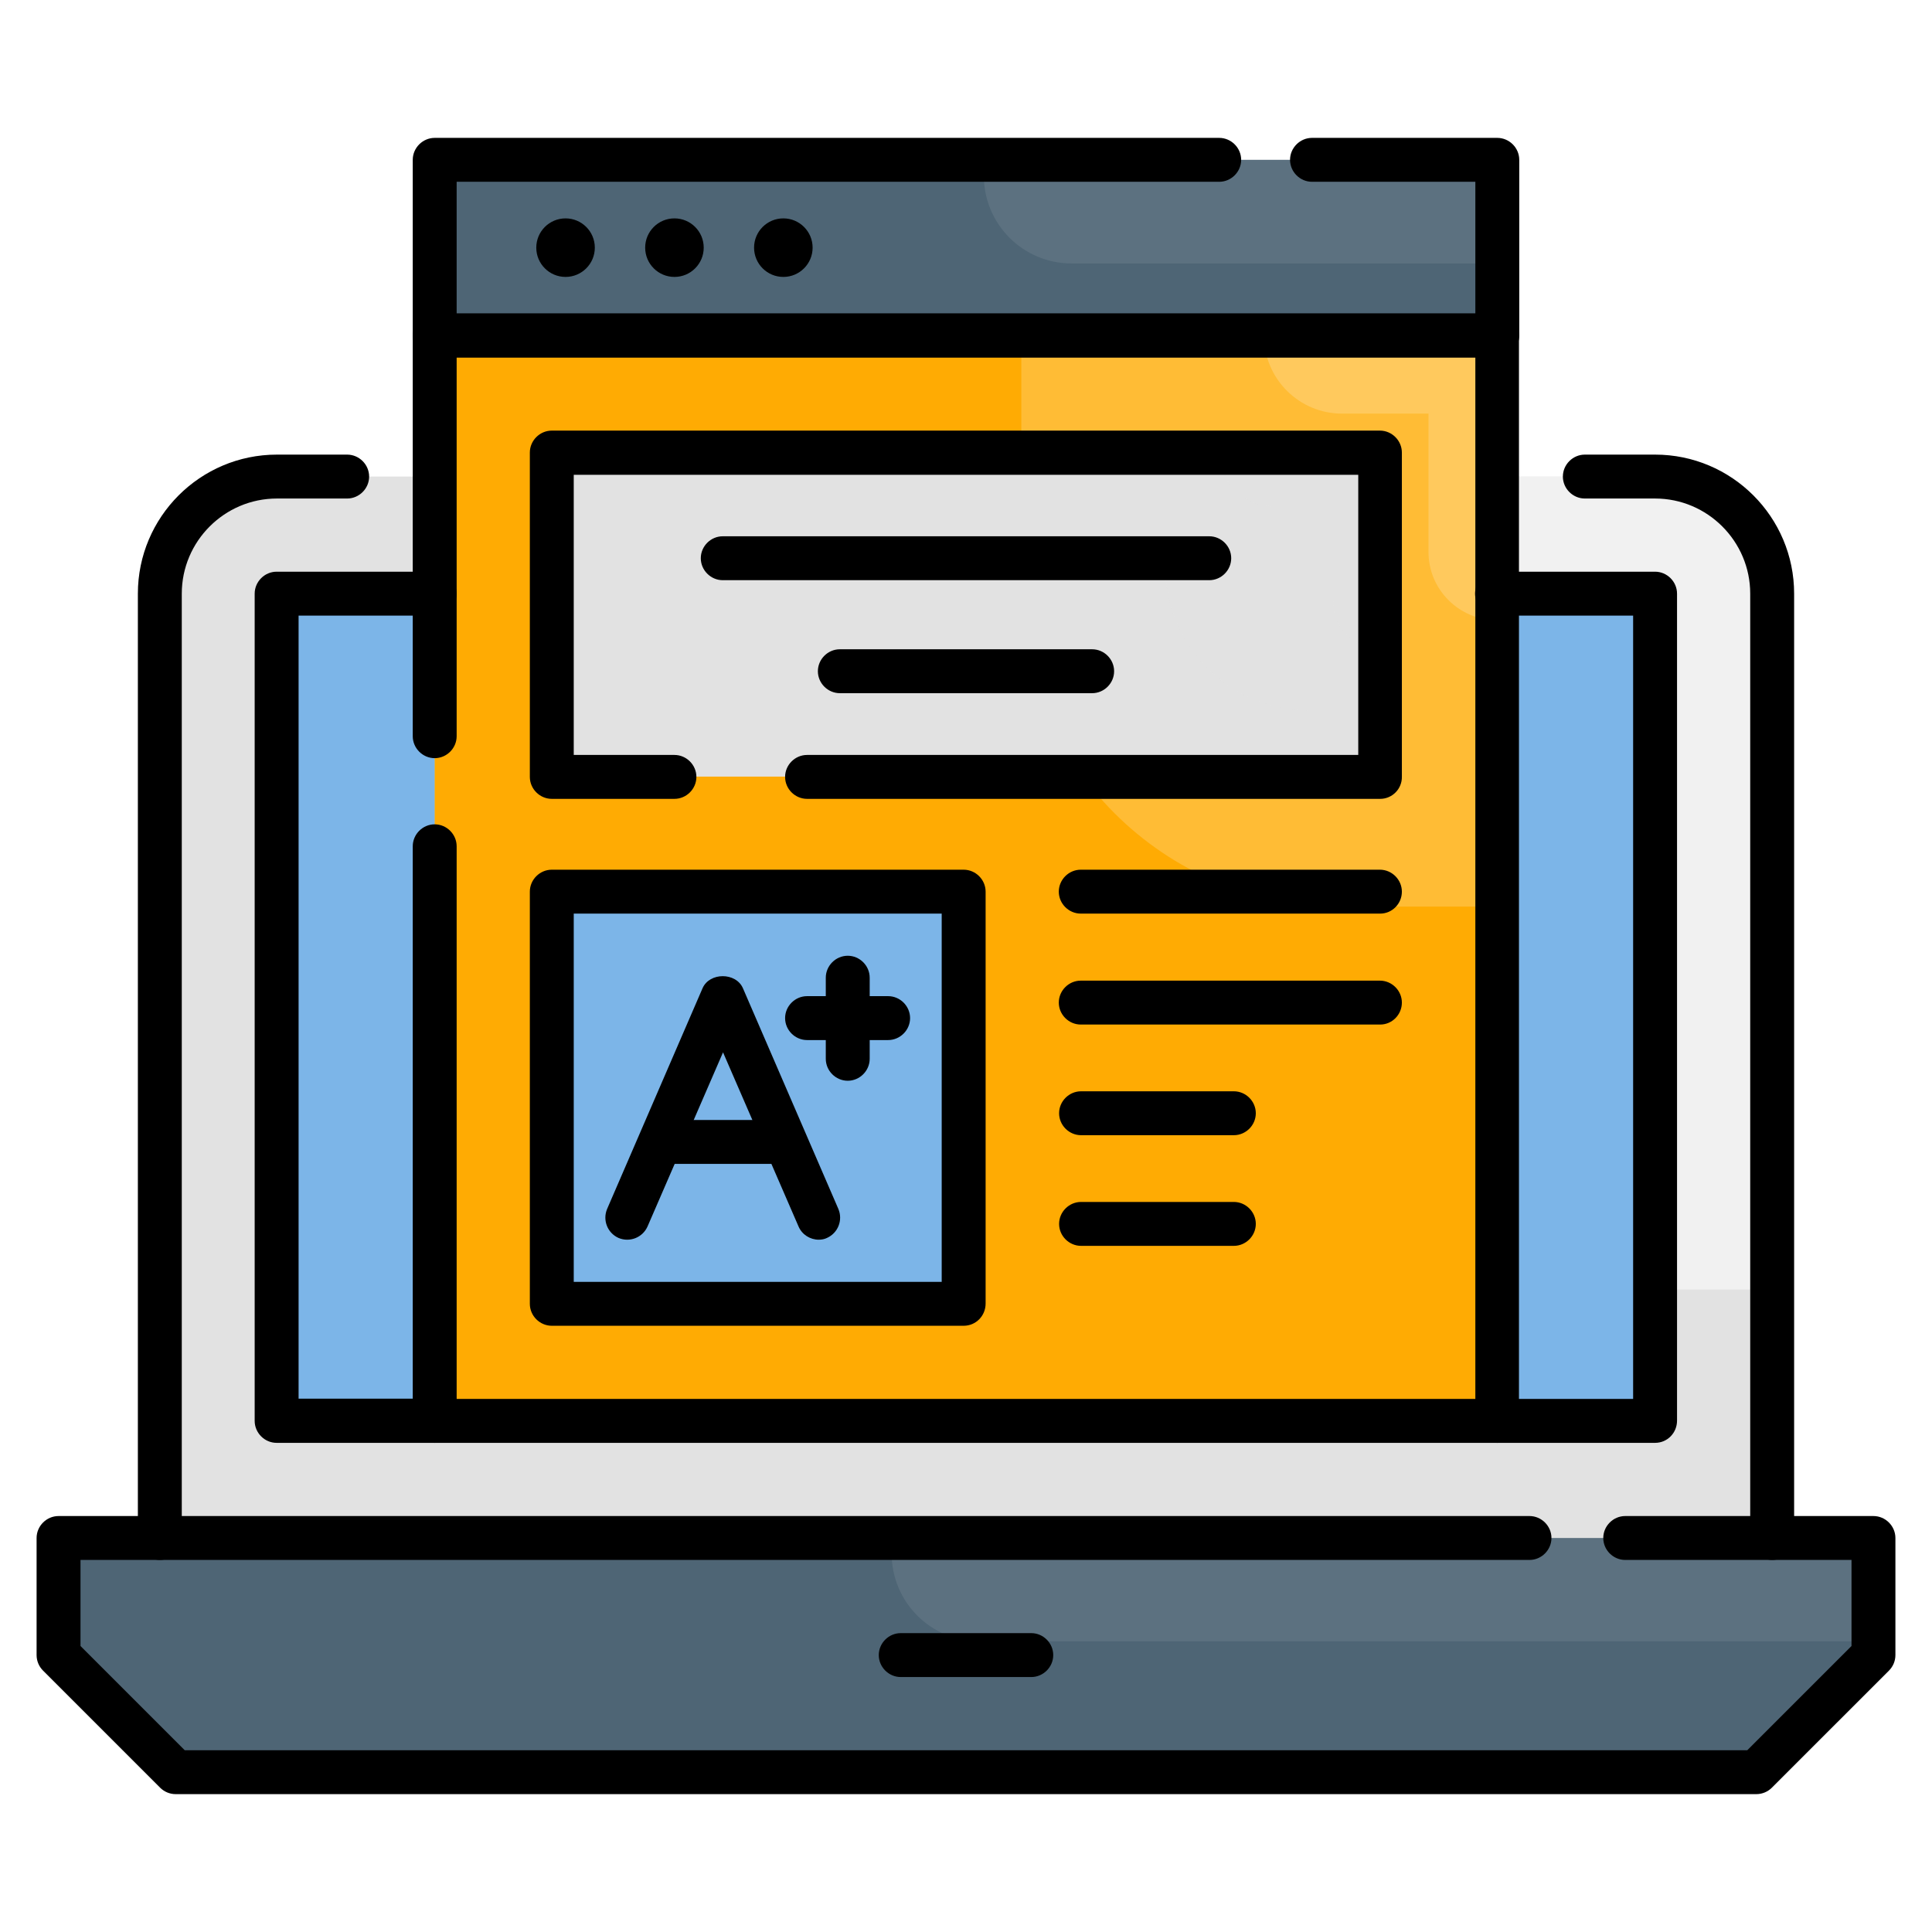
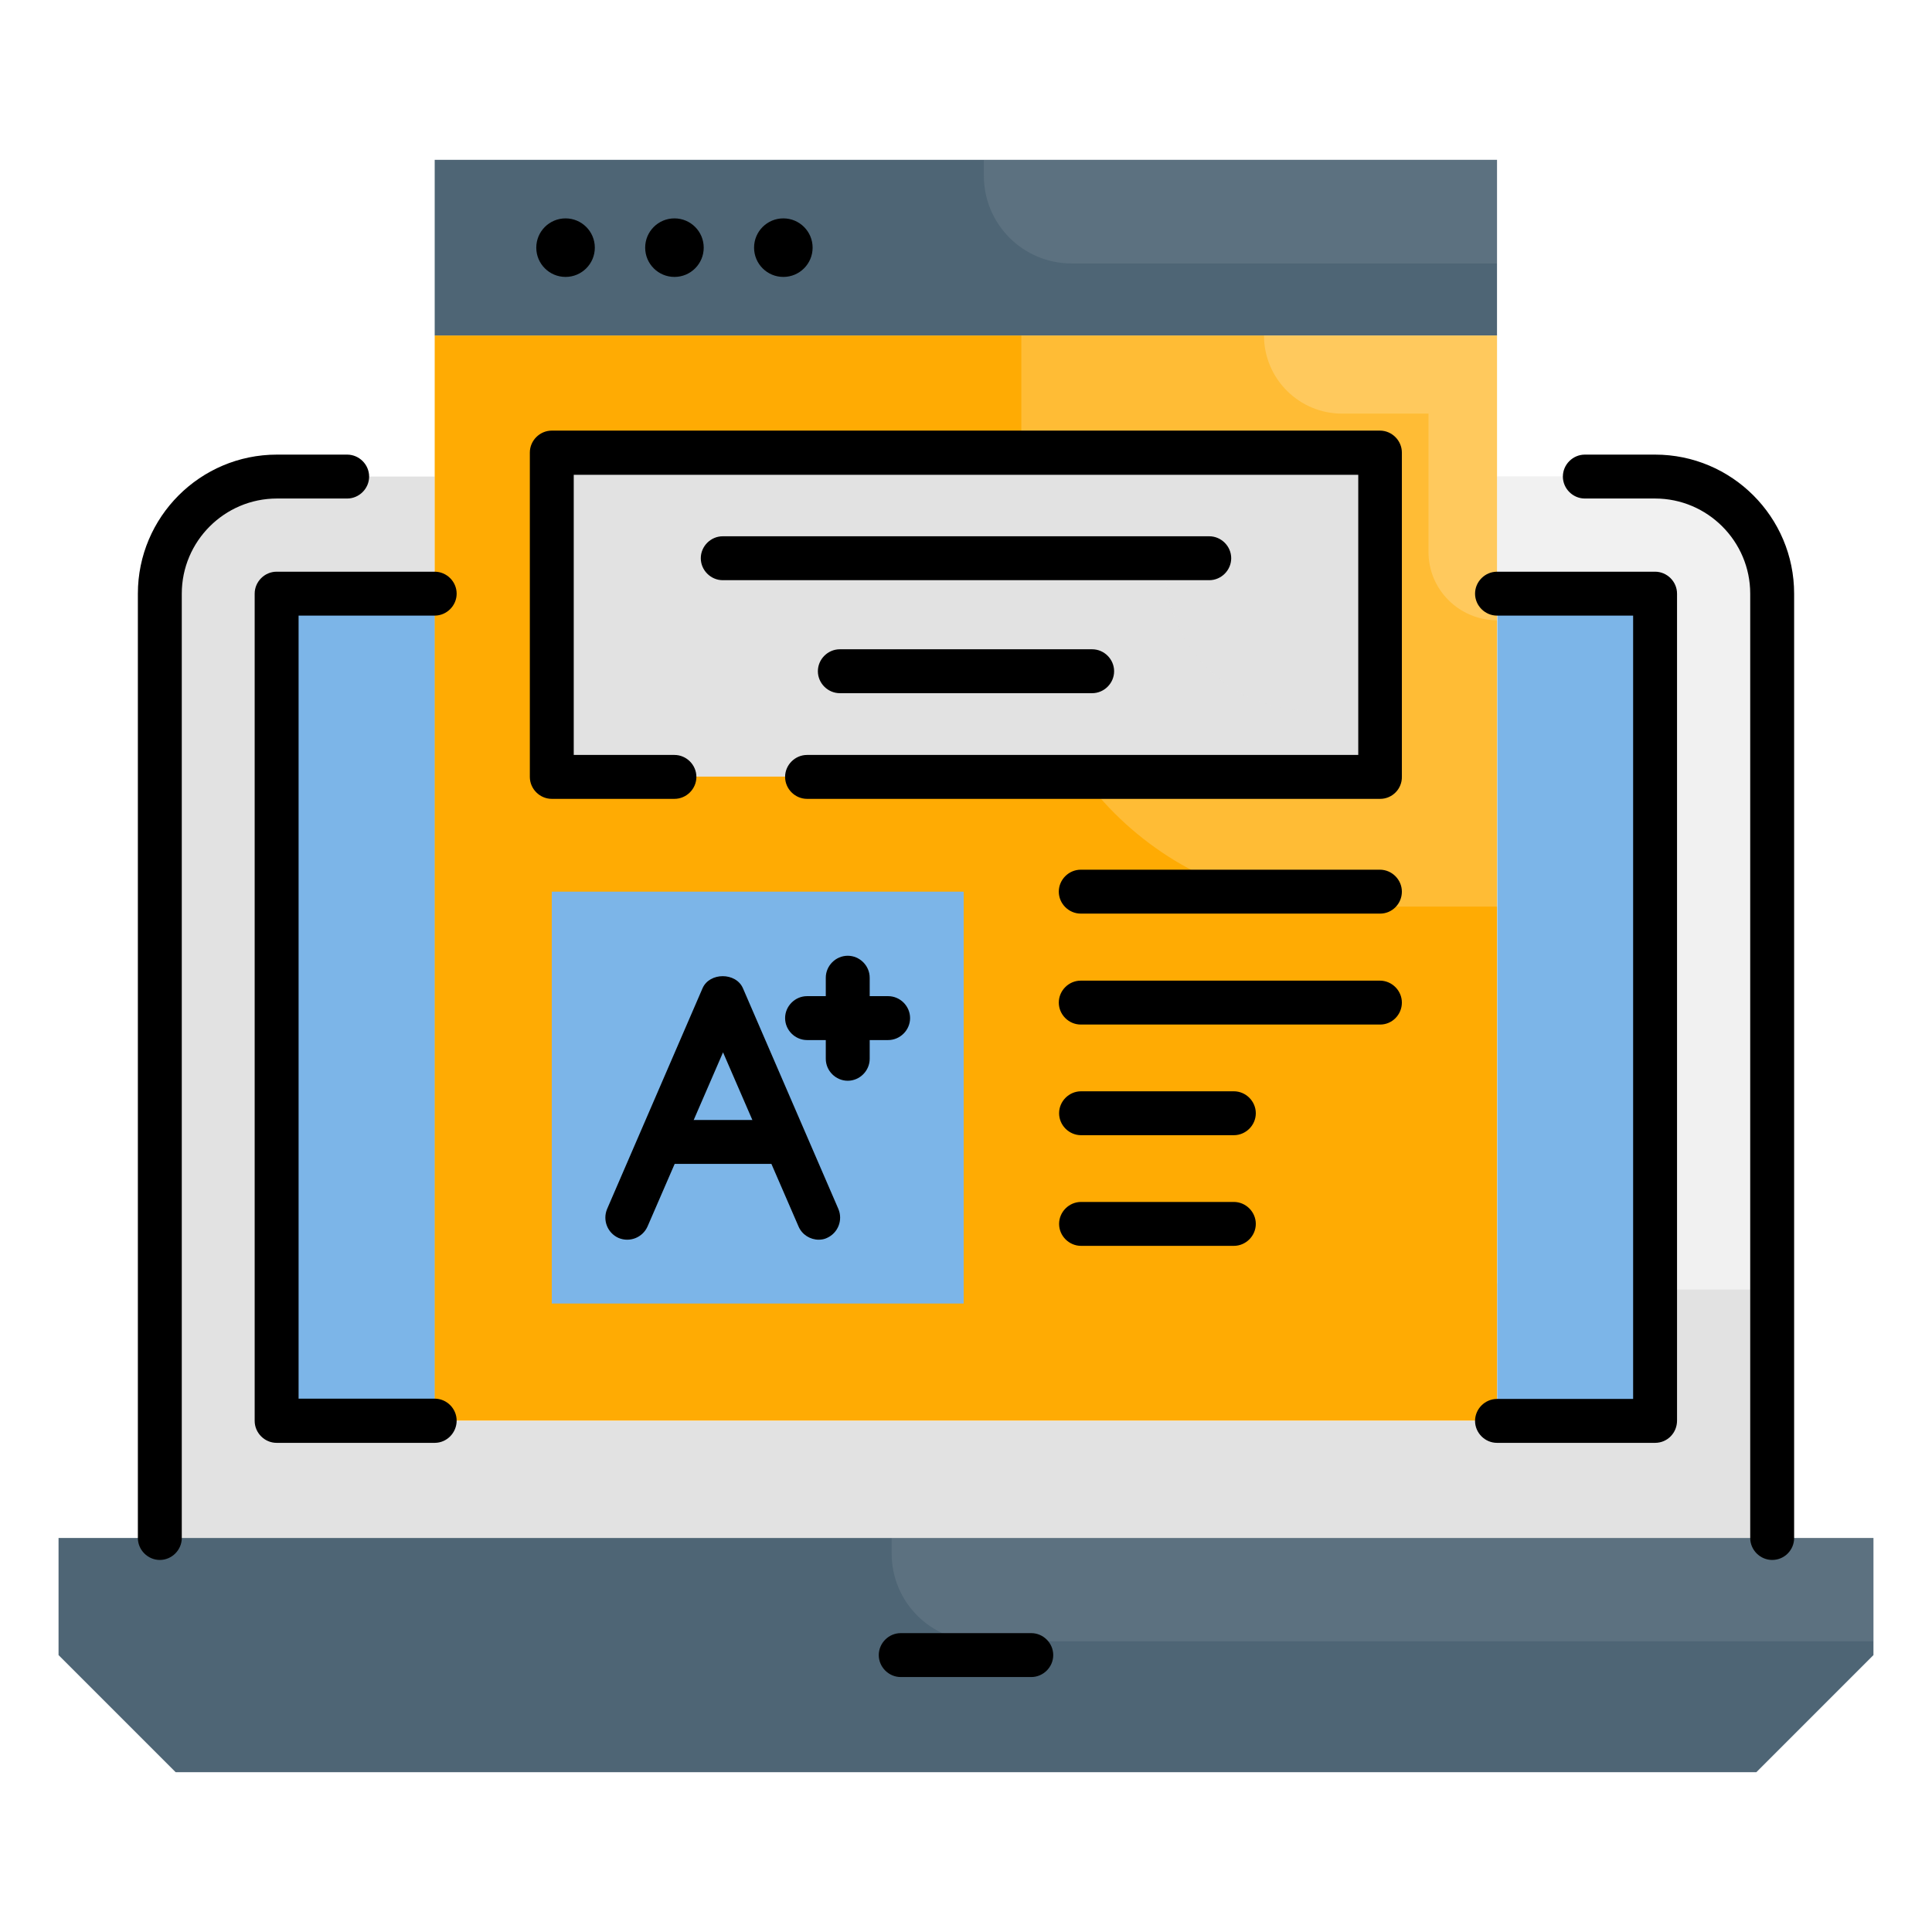
<svg xmlns="http://www.w3.org/2000/svg" width="512" height="512" viewBox="0 0 512 512" fill="none">
  <g filter="url(#filter0_d_138_132)">
    <path d="M438.614 126.295H396.723V376.554H115.201V126.295H73.31C56.165 126.295 42.279 140.181 42.279 157.325V407.585H469.567V157.325C469.644 140.181 455.758 126.295 438.614 126.295Z" fill="#E2E2E2" />
    <g opacity="0.5">
      <path d="M438.614 126.295H396.723V340.094C403.006 341.025 409.368 341.723 415.884 341.723H469.644V157.325C469.644 140.181 455.758 126.295 438.614 126.295Z" fill="white" />
    </g>
    <path d="M465.455 469.645H46.546L15.516 438.614V407.584H496.485V438.614L465.455 469.645Z" fill="#4E6575" />
    <path d="M396.801 157.324H438.692V376.476H396.801V157.324Z" fill="#7CB5E8" />
    <path d="M73.387 157.324H115.278V376.476H73.387V157.324Z" fill="#7CB5E8" />
    <path d="M115.2 88.902H396.723V376.476H115.2V88.902Z" fill="#FFAB03" />
    <path d="M146.23 236.297H255.38V345.446H146.23V236.297Z" fill="#7CB5E8" />
    <path d="M115.2 42.357H396.723V88.903H115.2V42.357Z" fill="#4E6575" />
    <g opacity="0.1">
      <path d="M236.297 411.695C236.297 424.573 246.692 434.968 259.57 434.968H496.486V407.506H236.297V411.695Z" fill="#E2E2E2" />
    </g>
    <g opacity="0.1">
      <path d="M260.732 46.547C260.732 59.424 271.128 69.819 284.005 69.819H396.8V42.357H260.732V46.547Z" fill="#E2E2E2" />
    </g>
    <g opacity="0.2">
      <path d="M396.8 240.33V88.902H270.662V155.85C270.662 202.473 308.442 240.253 355.065 240.253H396.8V240.33Z" fill="white" />
    </g>
    <g opacity="0.2">
      <path d="M396.801 164.384V88.902H334.973C334.973 100.384 344.282 109.615 355.685 109.615H378.57V146.153C378.493 156.238 386.716 164.384 396.801 164.384Z" fill="white" />
    </g>
    <path d="M146.23 119.934H365.692V205.81H146.23V119.934Z" fill="#E2E2E2" />
    <g opacity="0.2">
      <path d="M365.771 188.278V119.934H308.83V150.188C308.83 171.211 325.897 188.278 346.92 188.278H365.771Z" fill="#E2E2E2" />
    </g>
    <g opacity="0.2">
-       <path d="M365.771 171.909V119.934H323.26C323.26 127.846 329.621 134.208 337.534 134.208H353.282V159.342C353.204 166.324 358.789 171.909 365.771 171.909Z" fill="#E2E2E2" />
-     </g>
-     <path d="M465.455 475.463H46.546C44.994 475.463 43.52 474.842 42.434 473.756L11.404 442.726C10.318 441.64 9.697 440.166 9.697 438.614V407.584C9.697 404.403 12.335 401.766 15.515 401.766H405.334C408.514 401.766 411.152 404.403 411.152 407.584C411.152 410.764 408.514 413.402 405.334 413.402H21.334V436.209L48.951 463.826H463.05L490.667 436.209V413.402H430.701C427.52 413.402 424.883 410.764 424.883 407.584C424.883 404.403 427.52 401.766 430.701 401.766H496.485C499.666 401.766 502.303 404.403 502.303 407.584V438.614C502.303 440.166 501.683 441.64 500.597 442.726L469.566 473.756C468.48 474.842 467.006 475.463 465.455 475.463Z" fill="black" />
+       </g>
    <path d="M115.2 382.371H73.309C70.129 382.371 67.491 379.734 67.491 376.553V157.324C67.491 154.143 70.129 151.506 73.309 151.506H115.2C118.381 151.506 121.018 154.143 121.018 157.324C121.018 160.505 118.381 163.142 115.2 163.142H79.128V370.657H115.2C118.381 370.657 121.018 373.295 121.018 376.476C121.018 379.656 118.458 382.371 115.2 382.371Z" fill="black" />
-     <path d="M396.8 382.371H115.2C112.019 382.371 109.382 379.734 109.382 376.553V224.272C109.382 221.091 112.019 218.454 115.2 218.454C118.381 218.454 121.018 221.091 121.018 224.272V370.735H390.982V94.72H121.018V195.103C121.018 198.284 118.381 200.922 115.2 200.922C112.019 200.922 109.382 198.284 109.382 195.103V88.902C109.382 85.722 112.019 83.084 115.2 83.084H396.722C399.903 83.084 402.541 85.722 402.541 88.902V376.476C402.618 379.734 399.981 382.371 396.8 382.371Z" fill="black" />
    <path d="M365.77 211.706H213.876C210.696 211.706 208.058 209.068 208.058 205.887C208.058 202.707 210.696 200.069 213.876 200.069H359.952V125.829H152.048V200.069H178.735C181.915 200.069 184.553 202.707 184.553 205.887C184.553 209.068 181.915 211.706 178.735 211.706H146.23C143.05 211.706 140.412 209.068 140.412 205.887V119.933C140.412 116.753 143.05 114.115 146.23 114.115H365.692C368.873 114.115 371.51 116.753 371.51 119.933V205.81C371.588 209.068 368.95 211.706 365.77 211.706Z" fill="black" />
-     <path d="M255.379 351.342H146.23C143.05 351.342 140.412 348.704 140.412 345.523V236.297C140.412 233.116 143.05 230.479 146.23 230.479H255.379C258.56 230.479 261.198 233.116 261.198 236.297V345.446C261.198 348.704 258.638 351.342 255.379 351.342ZM152.048 339.705H249.561V242.115H152.048V339.705Z" fill="black" />
-     <path d="M396.8 94.721H115.2C112.019 94.721 109.382 92.083 109.382 88.903V42.357C109.382 39.177 112.019 36.539 115.2 36.539H323.103C326.284 36.539 328.921 39.177 328.921 42.357C328.921 45.538 326.284 48.175 323.103 48.175H121.018V83.085H390.982V48.175H347.695C344.514 48.175 341.876 45.538 341.876 42.357C341.876 39.177 344.514 36.539 347.695 36.539H396.8C399.981 36.539 402.618 39.177 402.618 42.357V88.903C402.618 92.161 399.981 94.721 396.8 94.721Z" fill="black" />
    <path d="M149.877 73.388C154.161 73.388 157.634 69.915 157.634 65.631C157.634 61.346 154.161 57.873 149.877 57.873C145.592 57.873 142.119 61.346 142.119 65.631C142.119 69.915 145.592 73.388 149.877 73.388Z" fill="black" />
    <path d="M178.735 73.388C183.02 73.388 186.493 69.915 186.493 65.631C186.493 61.346 183.02 57.873 178.735 57.873C174.451 57.873 170.978 61.346 170.978 65.631C170.978 69.915 174.451 73.388 178.735 73.388Z" fill="black" />
    <path d="M207.594 73.388C211.878 73.388 215.351 69.915 215.351 65.631C215.351 61.346 211.878 57.873 207.594 57.873C203.309 57.873 199.836 61.346 199.836 65.631C199.836 69.915 203.309 73.388 207.594 73.388Z" fill="black" />
    <path d="M273.3 444.433H238.701C235.52 444.433 232.883 441.796 232.883 438.615C232.883 435.434 235.52 432.797 238.701 432.797H273.3C276.48 432.797 279.118 435.434 279.118 438.615C279.118 441.796 276.48 444.433 273.3 444.433Z" fill="black" />
    <path d="M216.98 328.533C214.73 328.533 212.558 327.214 211.627 325.042L191.612 278.884L171.598 325.042C170.279 327.99 166.866 329.309 163.918 328.067C160.97 326.749 159.651 323.335 160.892 320.387L186.182 261.895C188.044 257.629 195.026 257.629 196.887 261.895L222.177 320.387C223.418 323.335 222.1 326.749 219.152 328.067C218.531 328.378 217.755 328.533 216.98 328.533Z" fill="black" />
    <path d="M207.283 308.441H175.942C172.762 308.441 170.124 305.803 170.124 302.623C170.124 299.442 172.762 296.805 175.942 296.805H207.283C210.463 296.805 213.101 299.442 213.101 302.623C213.101 305.803 210.541 308.441 207.283 308.441Z" fill="black" />
    <path d="M224.66 286.41C221.479 286.41 218.842 283.772 218.842 280.592V259.103C218.842 255.923 221.479 253.285 224.66 253.285C227.841 253.285 230.478 255.923 230.478 259.103V280.592C230.478 283.772 227.841 286.41 224.66 286.41Z" fill="black" />
    <path d="M235.365 275.627H213.877C210.696 275.627 208.059 272.989 208.059 269.808C208.059 266.628 210.696 263.99 213.877 263.99H235.365C238.546 263.99 241.183 266.628 241.183 269.808C241.183 272.989 238.546 275.627 235.365 275.627Z" fill="black" />
    <path d="M365.77 242.115H286.41C283.229 242.115 280.592 239.477 280.592 236.297C280.592 233.116 283.229 230.479 286.41 230.479H365.692C368.873 230.479 371.511 233.116 371.511 236.297C371.511 239.477 368.951 242.115 365.77 242.115Z" fill="black" />
    <path d="M365.77 271.515H286.41C283.229 271.515 280.592 268.878 280.592 265.697C280.592 262.516 283.229 259.879 286.41 259.879H365.692C368.873 259.879 371.511 262.516 371.511 265.697C371.511 268.878 368.951 271.515 365.77 271.515Z" fill="black" />
    <path d="M326.983 300.839H286.488C283.307 300.839 280.67 298.202 280.67 295.021C280.67 291.841 283.307 289.203 286.488 289.203H326.983C330.163 289.203 332.801 291.841 332.801 295.021C332.801 298.202 330.163 300.839 326.983 300.839Z" fill="black" />
    <path d="M326.983 330.164H286.488C283.307 330.164 280.67 327.526 280.67 324.346C280.67 321.165 283.307 318.527 286.488 318.527H326.983C330.163 318.527 332.801 321.165 332.801 324.346C332.801 327.526 330.163 330.164 326.983 330.164Z" fill="black" />
    <path d="M320.466 153.756H191.535C188.354 153.756 185.717 151.118 185.717 147.937C185.717 144.757 188.354 142.119 191.535 142.119H320.466C323.646 142.119 326.284 144.757 326.284 147.937C326.284 151.118 323.646 153.756 320.466 153.756Z" fill="black" />
    <path d="M289.435 183.701H222.564C219.384 183.701 216.746 181.063 216.746 177.883C216.746 174.702 219.384 172.064 222.564 172.064H289.435C292.615 172.064 295.253 174.702 295.253 177.883C295.253 181.063 292.615 183.701 289.435 183.701Z" fill="black" />
    <path d="M469.644 413.403C466.464 413.403 463.826 410.765 463.826 407.584V157.325C463.826 143.439 452.5 132.113 438.614 132.113H419.996C416.815 132.113 414.178 129.475 414.178 126.295C414.178 123.114 416.815 120.477 419.996 120.477H438.614C458.939 120.477 475.463 137 475.463 157.325V407.584C475.463 410.765 472.903 413.403 469.644 413.403Z" fill="black" />
    <path d="M42.356 413.403C39.176 413.403 36.538 410.765 36.538 407.584V157.325C36.538 137 53.062 120.477 73.387 120.477H92.005C95.185 120.477 97.823 123.114 97.823 126.295C97.823 129.475 95.185 132.113 92.005 132.113H73.387C59.501 132.113 48.174 143.439 48.174 157.325V407.584C48.174 410.765 45.537 413.403 42.356 413.403Z" fill="black" />
    <path d="M438.613 382.371H396.722C393.542 382.371 390.904 379.734 390.904 376.553C390.904 373.373 393.542 370.735 396.722 370.735H432.795V163.142H396.722C393.542 163.142 390.904 160.505 390.904 157.324C390.904 154.143 393.542 151.506 396.722 151.506H438.613C441.794 151.506 444.432 154.143 444.432 157.324V376.476C444.432 379.734 441.872 382.371 438.613 382.371Z" fill="black" />
  </g>
  <defs>
    <filter id="filter0_d_138_132" x="-4" y="0" width="520" height="520" filterUnits="userSpaceOnUse" color-interpolation-filters="sRGB">
      <feGaussianBlur stdDeviation="2" />
    </filter>
  </defs>
</svg>